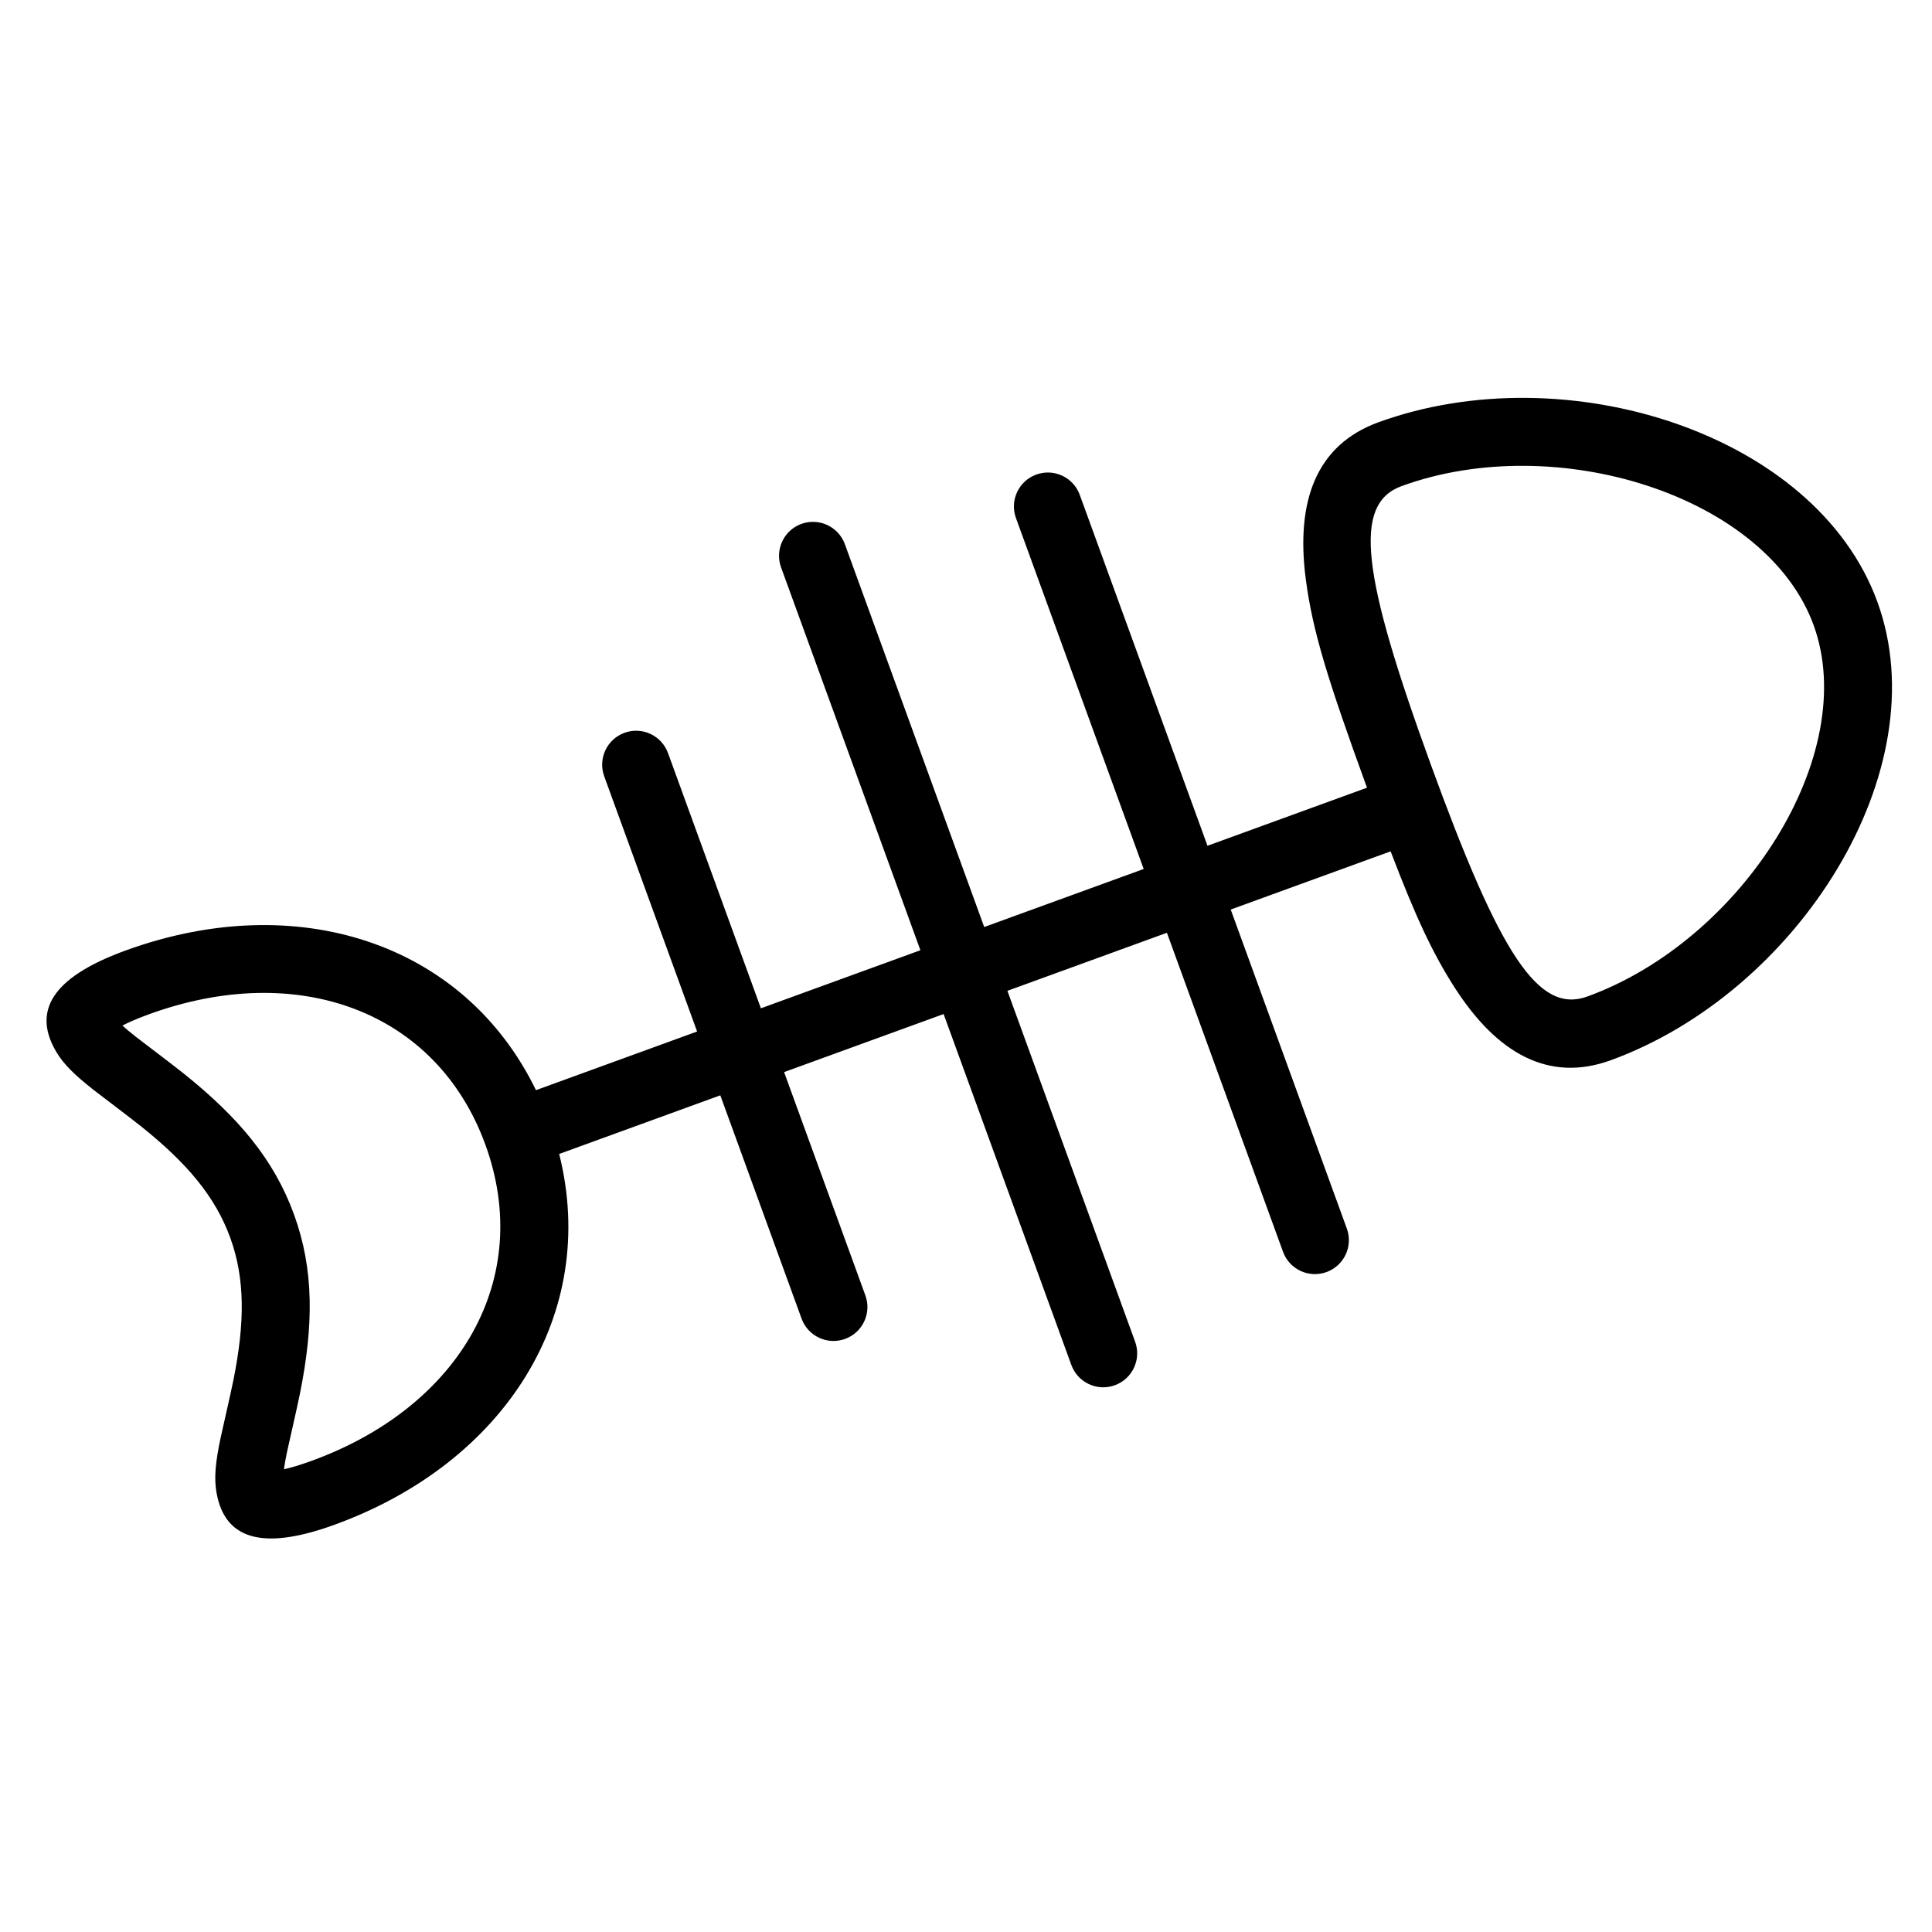
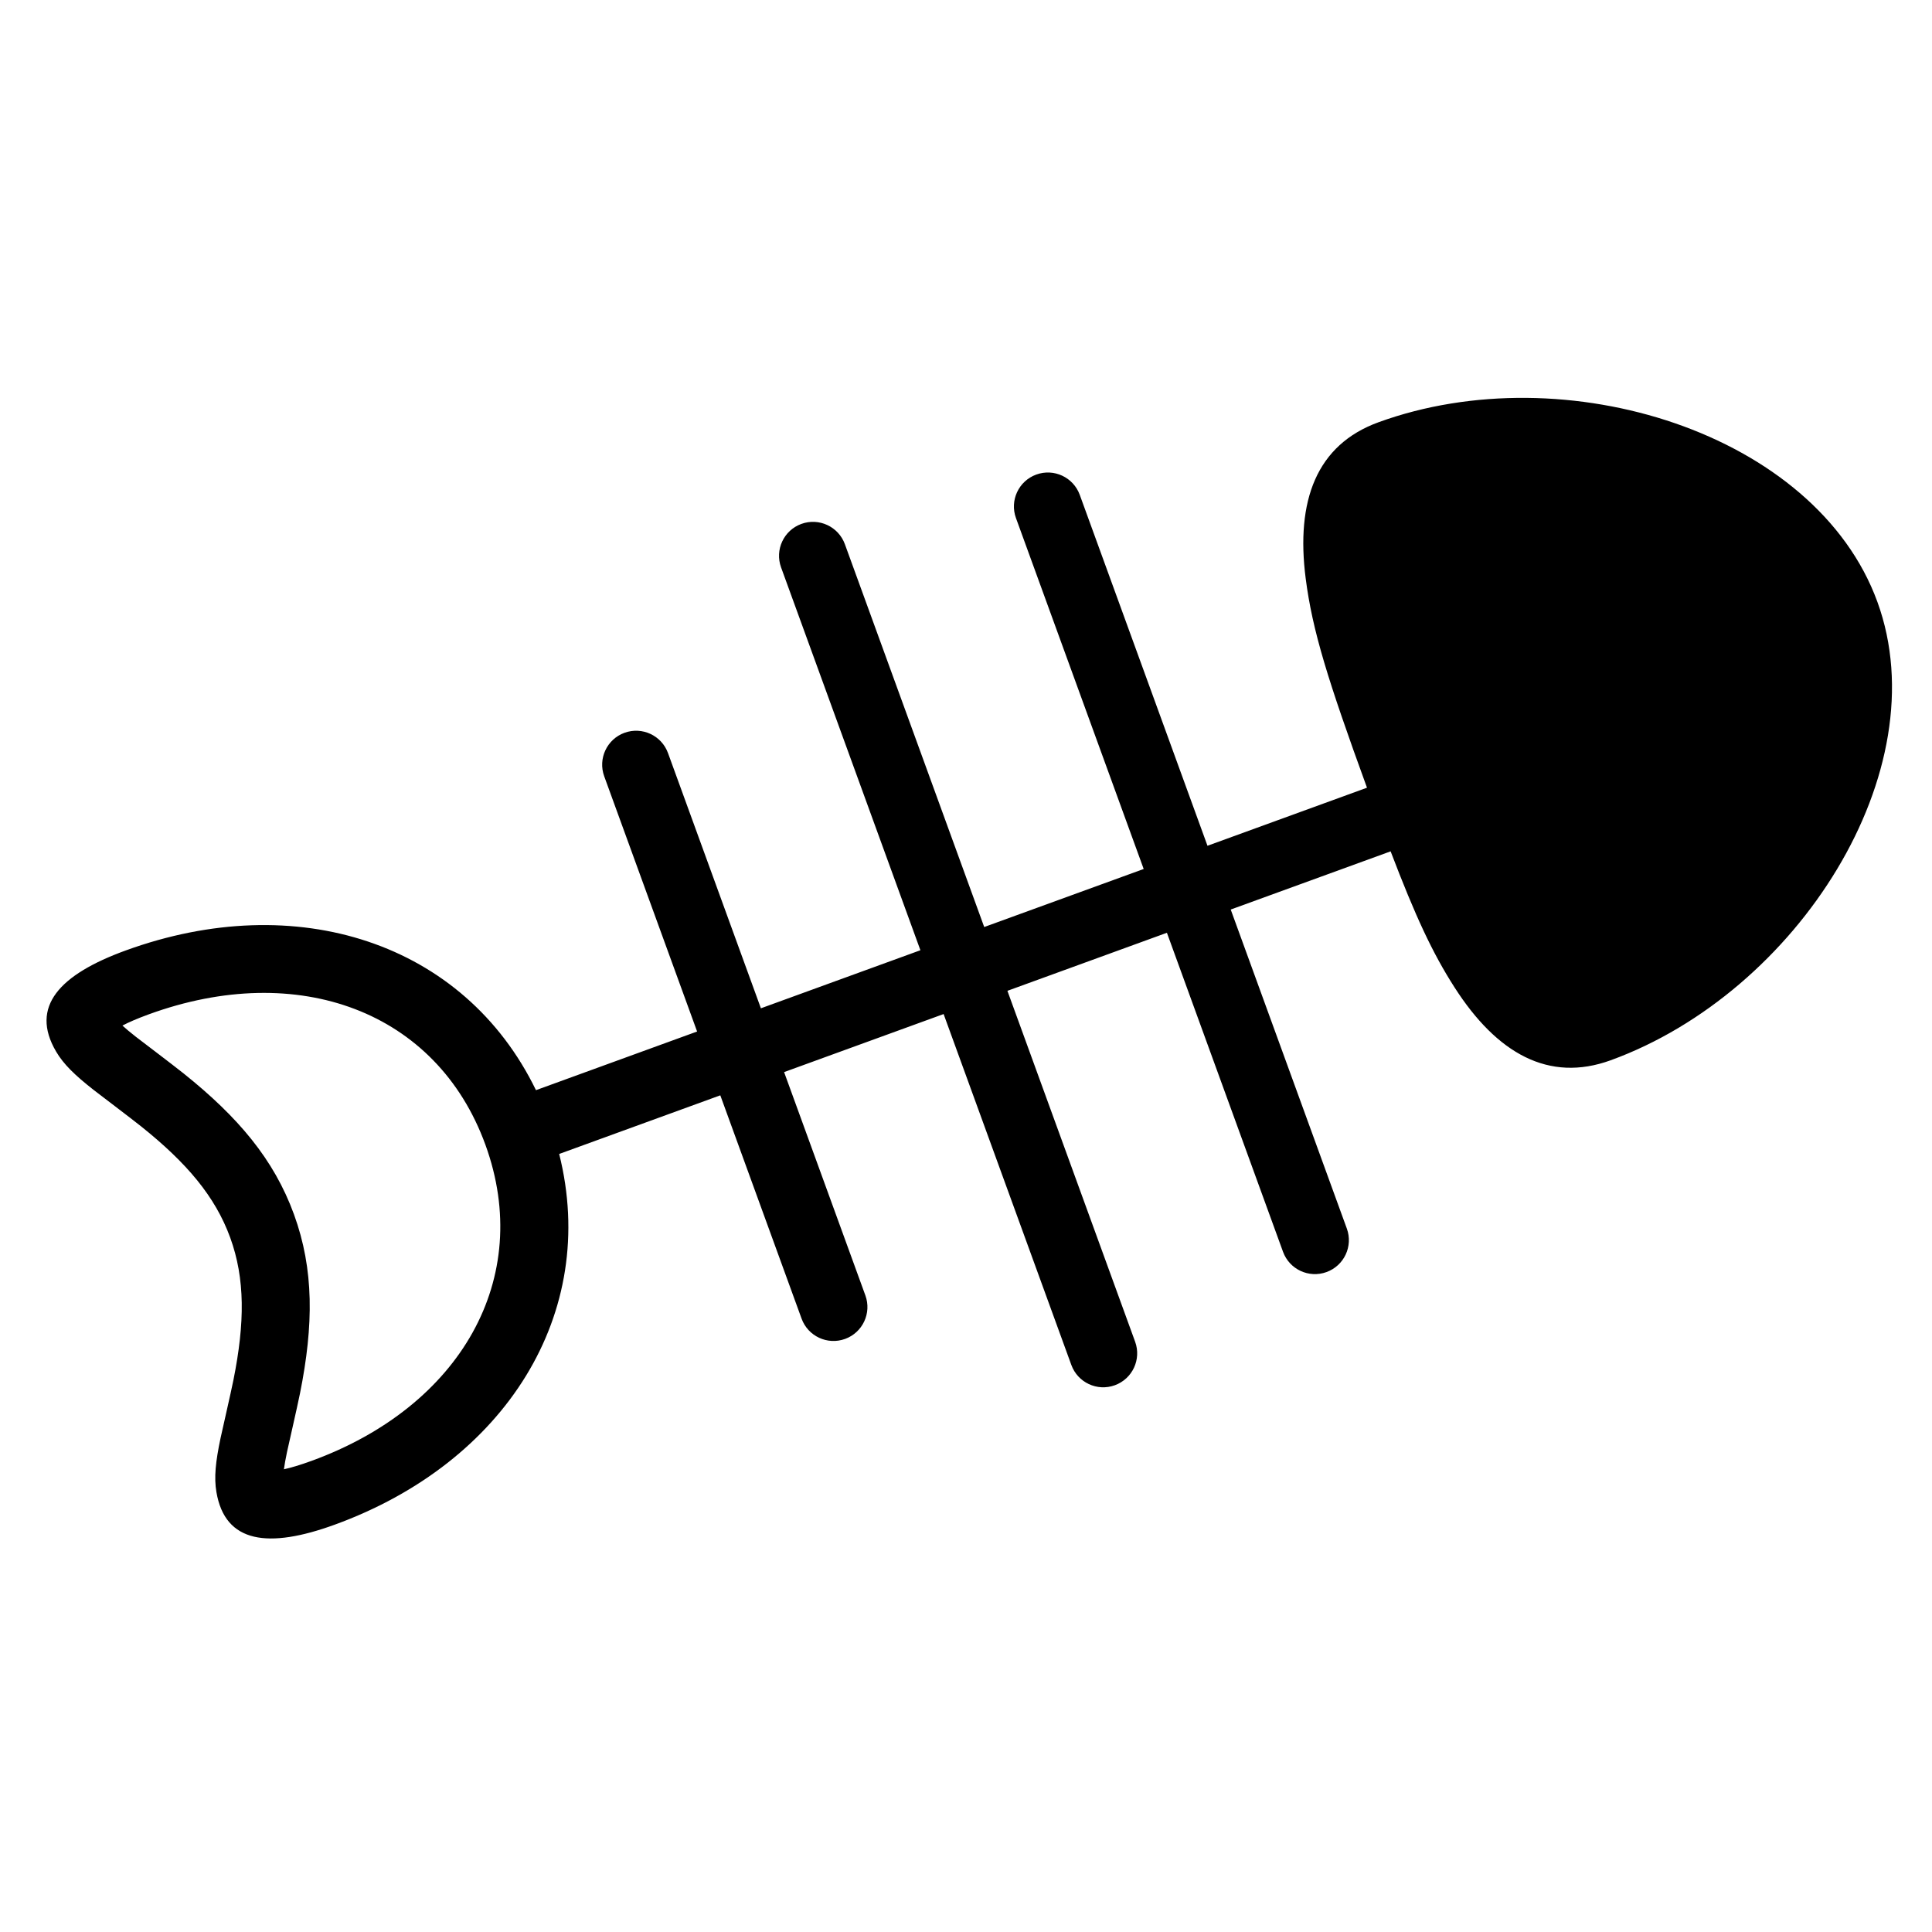
<svg xmlns="http://www.w3.org/2000/svg" fill="#000000" width="800px" height="800px" version="1.1" viewBox="144 144 512 512">
-   <path d="m447.09 374.29-33.848-92.996c-1.699-4.668 0.707-9.828 5.375-11.527 4.672-1.703 9.832 0.707 11.531 5.375l33.848 92.996 42.27-15.387c-10.391-28.551-14.457-41.582-16.242-55.422-2.664-20.66 2.863-35.449 19.289-41.426 49.496-18.016 115.92 2.824 132.22 47.617 16.305 44.789-21.18 103.45-70.676 121.46-16.426 5.977-30.168-1.797-41.406-19.336-5.852-9.133-10.332-18.777-16.922-36.027l-42.375 15.422 30.77 84.539c1.699 4.672-0.707 9.832-5.379 11.531-4.668 1.699-9.832-0.707-11.531-5.375l-30.77-84.539-42.27 15.383 33.848 92.996c1.699 4.668-0.707 9.832-5.379 11.531-4.668 1.699-9.828-0.711-11.527-5.379l-33.848-92.992-42.273 15.383 21.539 59.18c1.703 4.668-0.707 9.832-5.375 11.531-4.668 1.699-9.832-0.711-11.531-5.379l-21.539-59.176-42.699 15.539c10.613 42.262-14.246 81.777-59.496 98.246-17.496 6.371-29.035 4.969-31.34-8.645-0.66-3.891-0.223-8.016 1.086-14.262 0.297-1.414 2.75-12.074 3.43-15.477 3.027-15.121 3.109-26.781-0.867-37.703-3.977-10.922-11.531-19.801-23.57-29.438-2.711-2.172-11.438-8.762-12.574-9.656-5.019-3.941-8.008-6.82-10.004-10.223-6.981-11.91 0.957-20.402 18.453-26.77 45.25-16.469 89.691-2.18 108.73 37.02l42.703-15.543-24.617-67.633c-1.699-4.668 0.707-9.832 5.375-11.531 4.672-1.699 9.832 0.711 11.531 5.379l24.617 67.633 42.27-15.387-36.922-101.45c-1.699-4.668 0.707-9.832 5.375-11.531 4.668-1.699 9.832 0.711 11.531 5.379l36.926 101.45zm117.61 33.785c40.996-14.922 72.414-64.086 59.926-98.402-12.492-34.316-68.16-51.785-109.16-36.863-13.039 4.746-10.633 23.395 7.707 73.789 18.34 50.391 28.484 66.223 41.523 61.477zm-338.16 123.08c39.539-14.395 58.977-48.398 46.094-83.797-12.887-35.398-49.633-48.953-89.172-34.562-3.062 1.117-5.398 2.137-7.019 2.992 0.891 0.812 2.062 1.793 3.535 2.949 0.926 0.73 9.738 7.383 12.699 9.754 14.379 11.512 23.91 22.711 29.23 37.332 5.32 14.617 5.219 29.324 1.605 47.387-0.746 3.719-3.223 14.48-3.461 15.633-0.387 1.832-0.648 3.336-0.812 4.531 1.793-0.387 4.238-1.105 7.301-2.219z" fill-rule="evenodd" />
+   <path d="m447.09 374.29-33.848-92.996c-1.699-4.668 0.707-9.828 5.375-11.527 4.672-1.703 9.832 0.707 11.531 5.375l33.848 92.996 42.27-15.387c-10.391-28.551-14.457-41.582-16.242-55.422-2.664-20.66 2.863-35.449 19.289-41.426 49.496-18.016 115.92 2.824 132.22 47.617 16.305 44.789-21.18 103.45-70.676 121.46-16.426 5.977-30.168-1.797-41.406-19.336-5.852-9.133-10.332-18.777-16.922-36.027l-42.375 15.422 30.77 84.539c1.699 4.672-0.707 9.832-5.379 11.531-4.668 1.699-9.832-0.707-11.531-5.375l-30.77-84.539-42.27 15.383 33.848 92.996c1.699 4.668-0.707 9.832-5.379 11.531-4.668 1.699-9.828-0.711-11.527-5.379l-33.848-92.992-42.273 15.383 21.539 59.18c1.703 4.668-0.707 9.832-5.375 11.531-4.668 1.699-9.832-0.711-11.531-5.379l-21.539-59.176-42.699 15.539c10.613 42.262-14.246 81.777-59.496 98.246-17.496 6.371-29.035 4.969-31.34-8.645-0.66-3.891-0.223-8.016 1.086-14.262 0.297-1.414 2.75-12.074 3.43-15.477 3.027-15.121 3.109-26.781-0.867-37.703-3.977-10.922-11.531-19.801-23.57-29.438-2.711-2.172-11.438-8.762-12.574-9.656-5.019-3.941-8.008-6.82-10.004-10.223-6.981-11.91 0.957-20.402 18.453-26.77 45.25-16.469 89.691-2.18 108.73 37.02l42.703-15.543-24.617-67.633c-1.699-4.668 0.707-9.832 5.375-11.531 4.672-1.699 9.832 0.711 11.531 5.379l24.617 67.633 42.27-15.387-36.922-101.45c-1.699-4.668 0.707-9.832 5.375-11.531 4.668-1.699 9.832 0.711 11.531 5.379l36.926 101.45zm117.61 33.785zm-338.16 123.08c39.539-14.395 58.977-48.398 46.094-83.797-12.887-35.398-49.633-48.953-89.172-34.562-3.062 1.117-5.398 2.137-7.019 2.992 0.891 0.812 2.062 1.793 3.535 2.949 0.926 0.73 9.738 7.383 12.699 9.754 14.379 11.512 23.91 22.711 29.23 37.332 5.32 14.617 5.219 29.324 1.605 47.387-0.746 3.719-3.223 14.48-3.461 15.633-0.387 1.832-0.648 3.336-0.812 4.531 1.793-0.387 4.238-1.105 7.301-2.219z" fill-rule="evenodd" />
</svg>